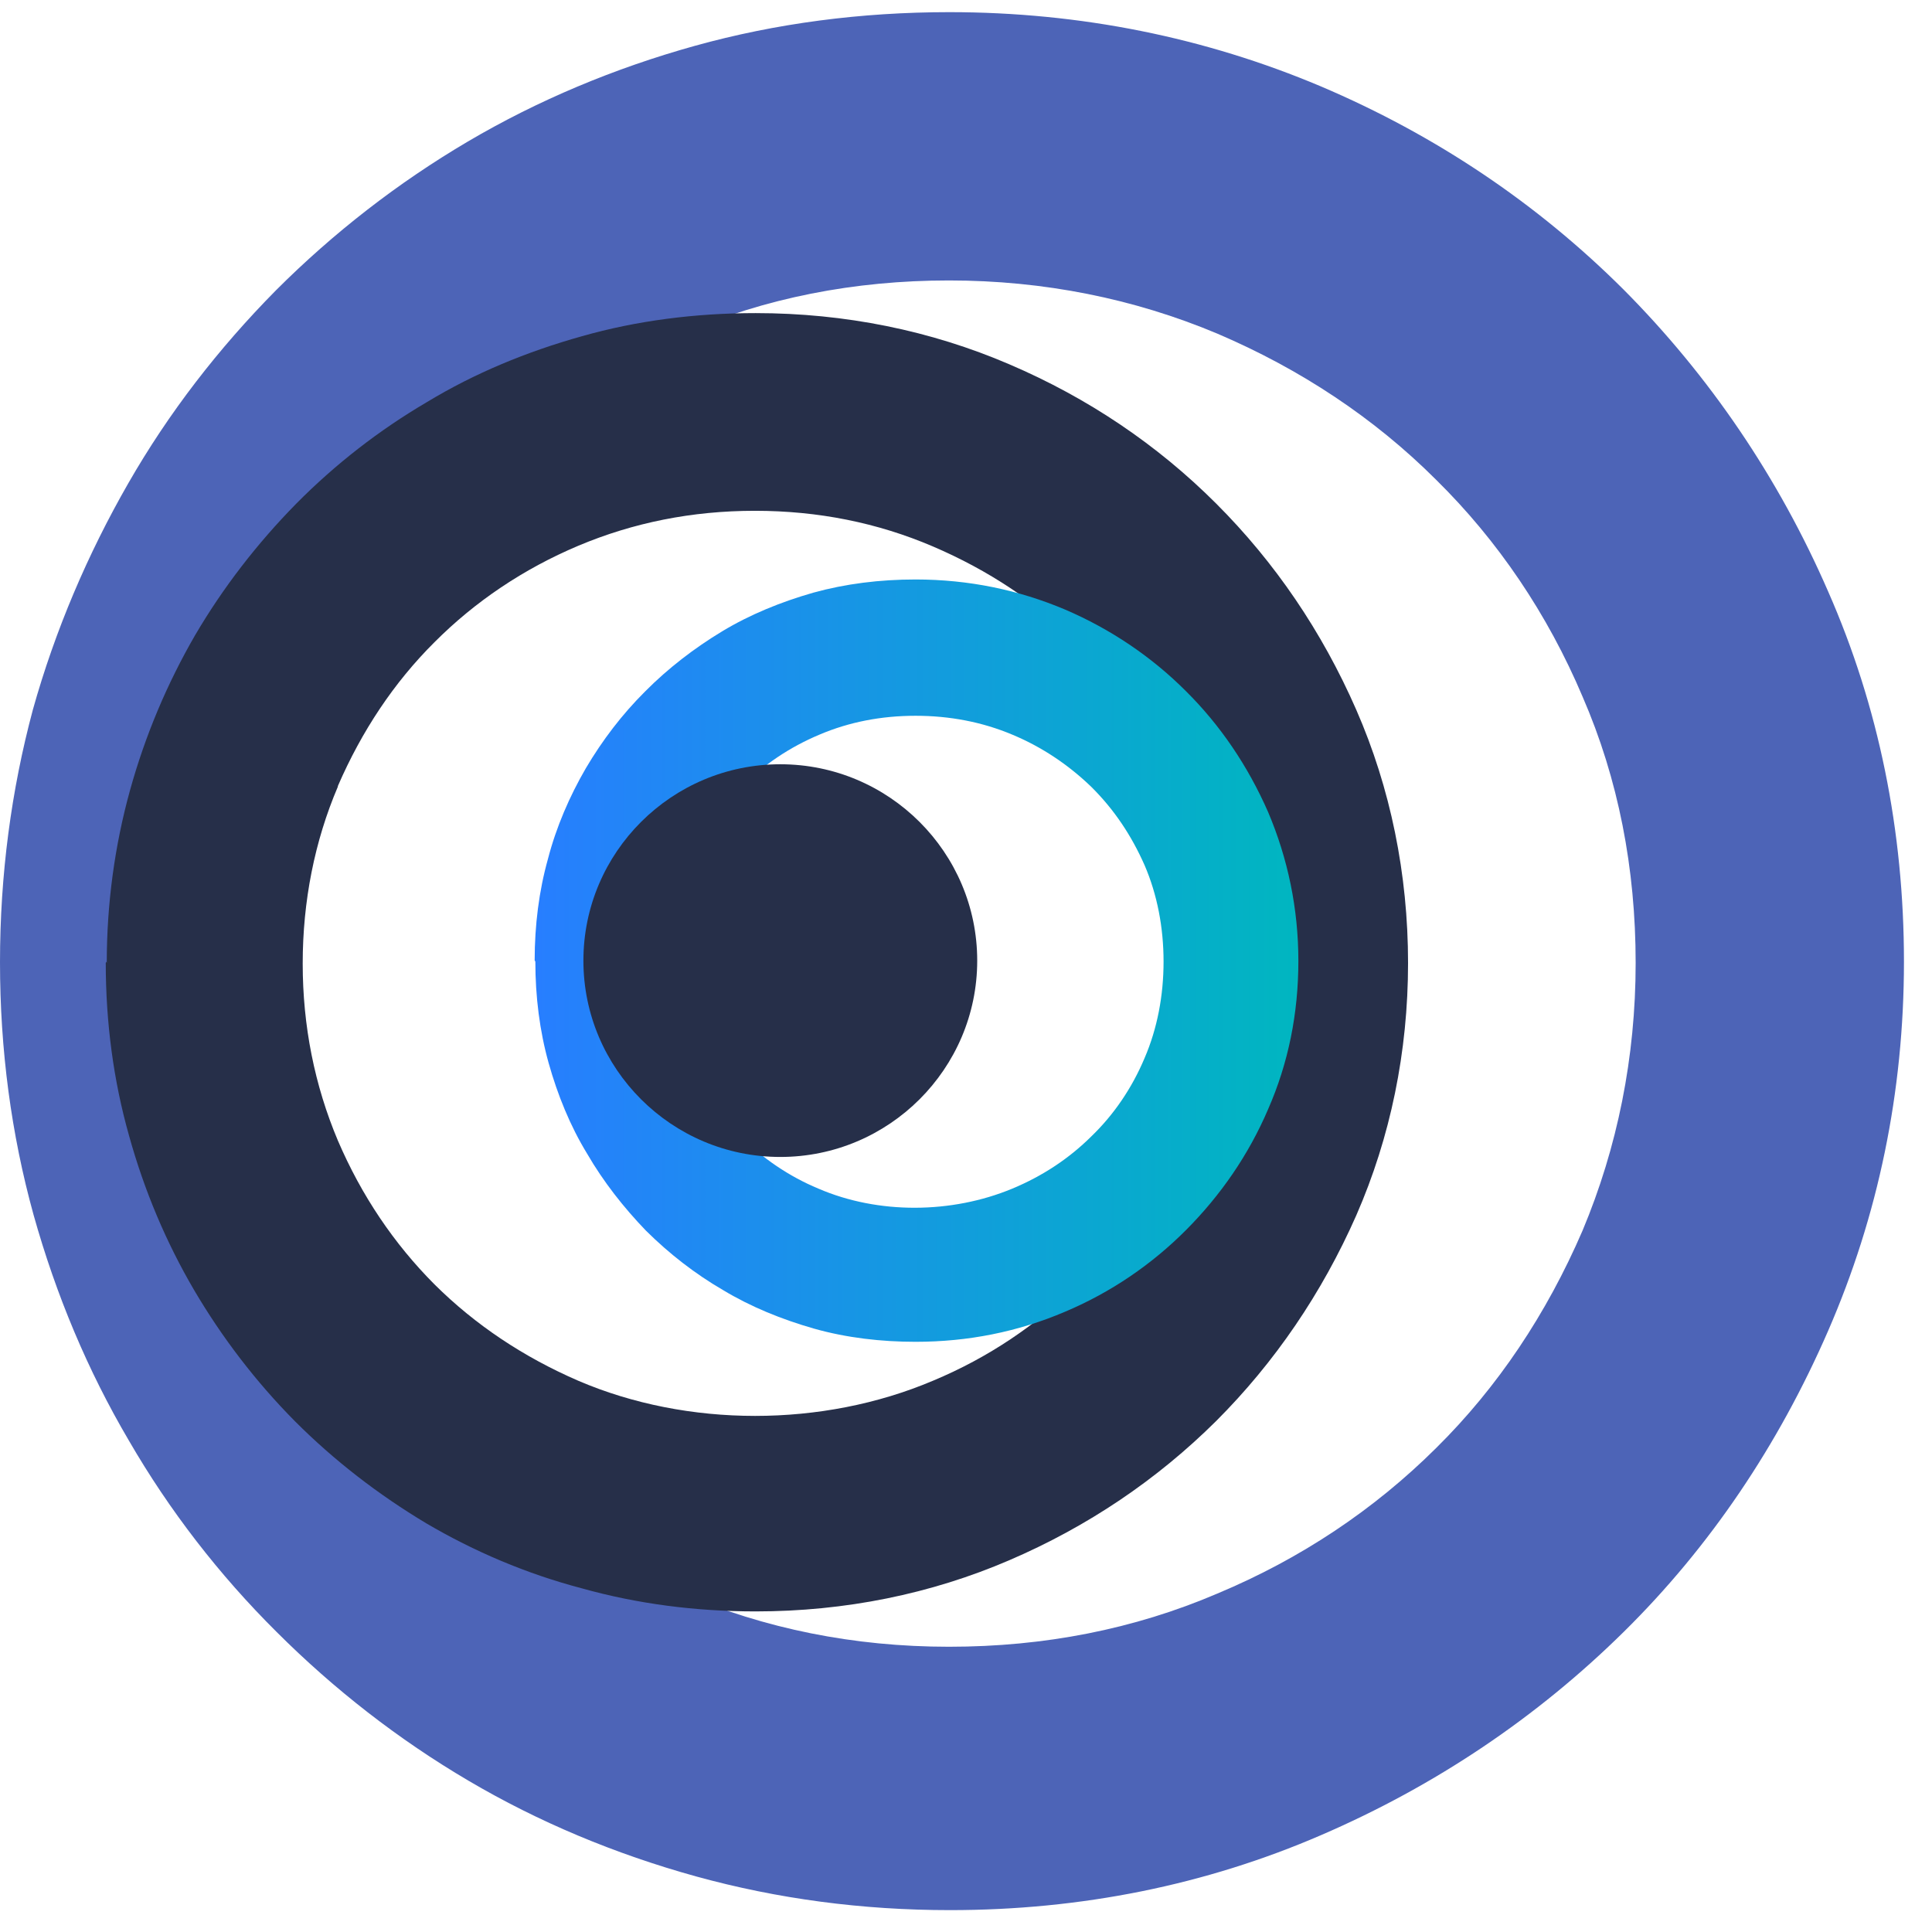
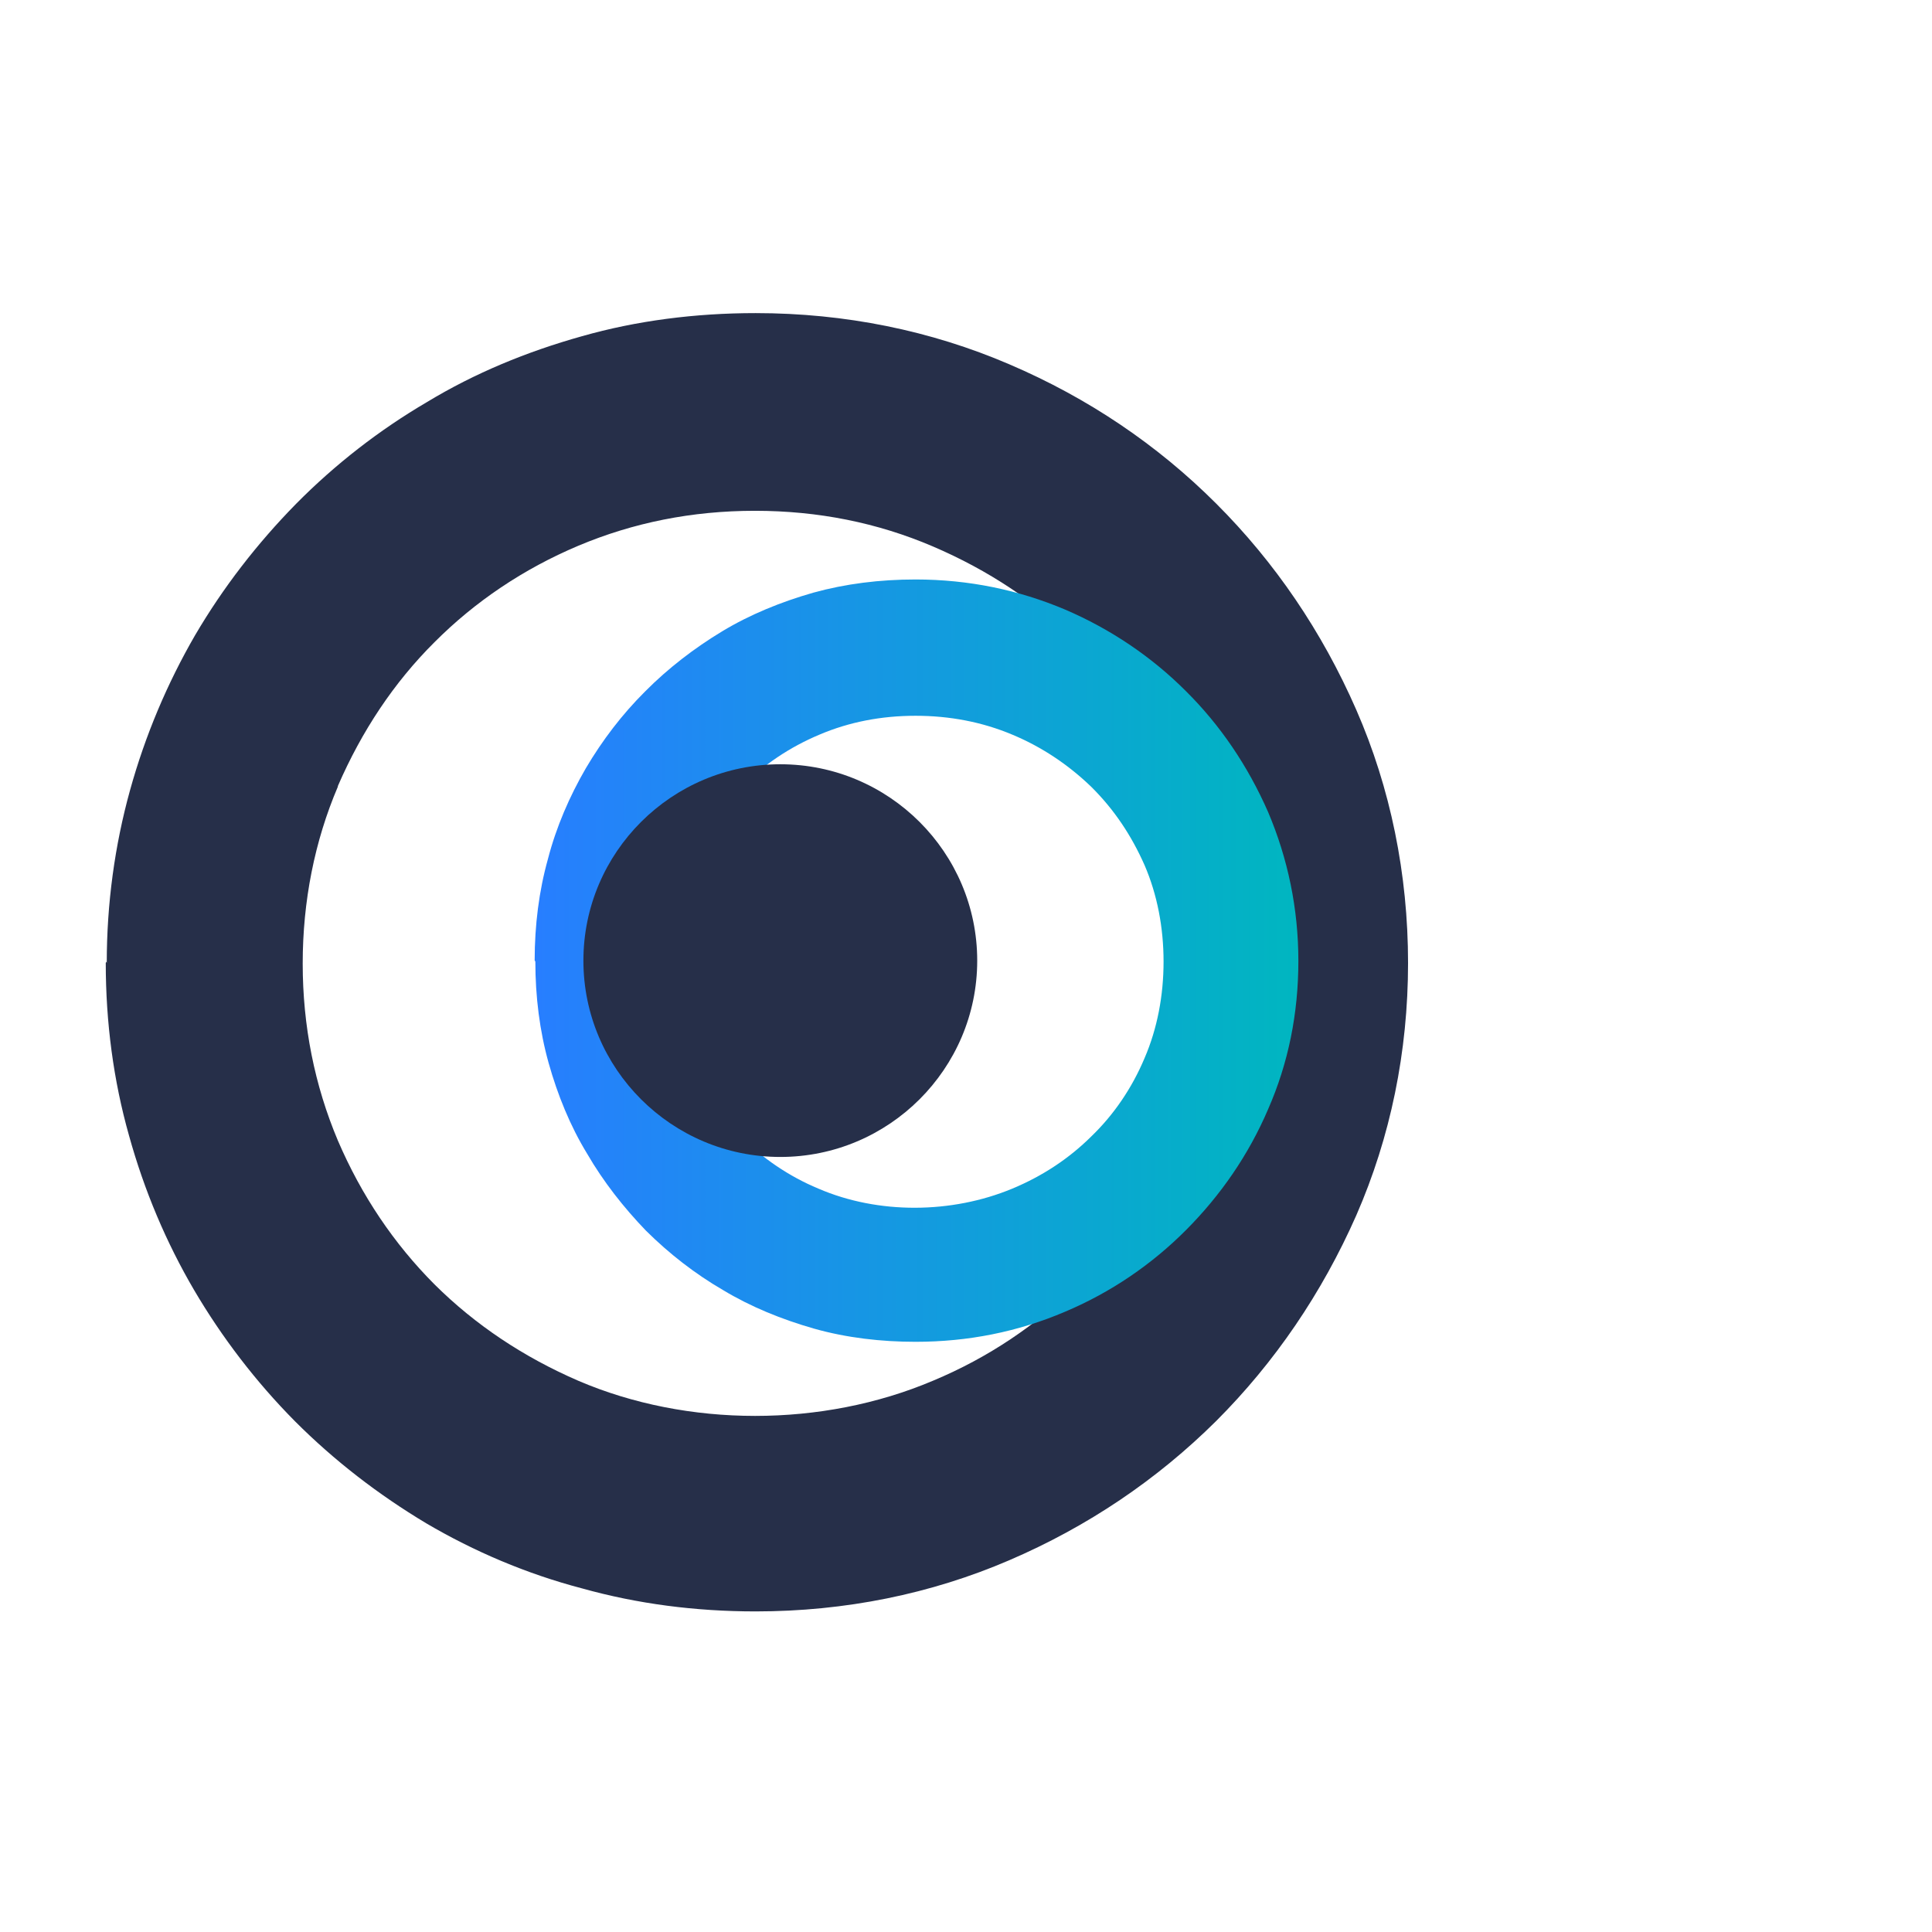
<svg xmlns="http://www.w3.org/2000/svg" width="31" height="31" viewBox="0 0 31 31" fill="none">
-   <path d="M0 15.44C0 16.844 0.181 18.199 0.538 19.491C0.9 20.783 1.407 21.991 2.067 23.113C2.717 24.236 3.516 25.269 4.438 26.185C5.36 27.106 6.393 27.911 7.518 28.573C8.642 29.235 9.867 29.748 11.172 30.109C12.478 30.469 13.836 30.649 15.243 30.649C17.348 30.649 19.345 30.246 21.194 29.447C23.038 28.652 24.668 27.551 26.053 26.185C27.439 24.819 28.536 23.188 29.335 21.35C30.134 19.512 30.55 17.527 30.55 15.43C30.55 13.333 30.145 11.336 29.335 9.494C28.536 7.656 27.422 6.025 26.053 4.648C24.668 3.266 23.038 2.17 21.194 1.386C19.34 0.603 17.337 0.195 15.232 0.195C13.815 0.195 12.446 0.375 11.151 0.735C9.857 1.095 8.631 1.609 7.507 2.271C6.383 2.933 5.349 3.737 4.427 4.659C3.506 5.591 2.707 6.623 2.057 7.757C1.407 8.89 0.884 10.113 0.527 11.389C0.181 12.681 0 14.037 0 15.44ZM5.141 11.167C5.717 9.843 6.5 8.667 7.48 7.688C8.471 6.703 9.638 5.914 10.954 5.353C12.27 4.781 13.709 4.5 15.227 4.5C16.745 4.5 18.195 4.791 19.532 5.353C20.869 5.924 22.052 6.708 23.043 7.698C24.034 8.673 24.833 9.854 25.393 11.178C25.968 12.501 26.245 13.936 26.245 15.451C26.245 16.965 25.952 18.411 25.393 19.745C24.817 21.08 24.034 22.256 23.043 23.235C22.052 24.22 20.875 25.009 19.532 25.57C18.195 26.142 16.756 26.423 15.227 26.423C13.698 26.423 12.27 26.132 10.954 25.57C9.638 24.998 8.455 24.215 7.48 23.235C6.489 22.25 5.706 21.08 5.141 19.745C4.566 18.411 4.289 16.976 4.289 15.451C4.289 13.926 4.582 12.501 5.141 11.178V11.167Z" fill="#4D64B7" />
  <path d="M1.697 15.451C1.697 16.404 1.82 17.336 2.07 18.22C2.315 19.105 2.667 19.936 3.114 20.699C3.562 21.461 4.105 22.171 4.734 22.806C5.363 23.436 6.071 23.982 6.839 24.442C7.606 24.893 8.448 25.253 9.337 25.486C10.227 25.735 11.159 25.856 12.124 25.856C13.562 25.856 14.937 25.576 16.194 25.035C17.452 24.495 18.565 23.743 19.514 22.801C20.457 21.858 21.213 20.746 21.762 19.502C22.311 18.247 22.593 16.875 22.593 15.451C22.593 14.026 22.311 12.644 21.762 11.389C21.213 10.134 20.457 9.022 19.514 8.08C18.571 7.137 17.457 6.385 16.194 5.845C14.937 5.305 13.562 5.024 12.124 5.024C11.154 5.024 10.211 5.146 9.337 5.395C8.448 5.644 7.617 5.988 6.855 6.449C6.087 6.899 5.379 7.449 4.75 8.085C4.121 8.726 3.578 9.43 3.13 10.193C2.683 10.966 2.331 11.797 2.086 12.681C1.841 13.566 1.713 14.498 1.713 15.451L1.703 15.43L1.697 15.451ZM5.421 12.613C5.805 11.728 6.322 10.95 6.972 10.304C7.622 9.652 8.4 9.128 9.279 8.757C10.158 8.387 11.101 8.196 12.113 8.196C13.126 8.196 14.079 8.387 14.969 8.768C15.859 9.149 16.631 9.663 17.297 10.314C17.947 10.966 18.48 11.739 18.858 12.623C19.231 13.497 19.423 14.45 19.423 15.461C19.423 16.473 19.231 17.426 18.858 18.3C18.475 19.184 17.958 19.962 17.297 20.609C16.631 21.26 15.859 21.784 14.969 22.155C13.195 22.907 11.032 22.907 9.279 22.155C8.4 21.774 7.627 21.26 6.972 20.609C6.322 19.957 5.8 19.184 5.421 18.3C5.048 17.415 4.857 16.462 4.857 15.461C4.857 14.461 5.048 13.497 5.421 12.623V12.613Z" fill="#262F49" />
  <path d="M8.59 15.43C8.59 15.991 8.659 16.542 8.803 17.056C8.947 17.569 9.149 18.067 9.421 18.512C9.682 18.962 10.007 19.375 10.364 19.746C10.737 20.116 11.152 20.439 11.6 20.699C12.047 20.969 12.543 21.17 13.06 21.318C13.587 21.467 14.141 21.53 14.69 21.53C15.532 21.53 16.331 21.371 17.088 21.048C17.828 20.736 18.484 20.286 19.032 19.735C19.581 19.184 20.034 18.533 20.348 17.797C20.673 17.056 20.833 16.261 20.833 15.419C20.833 14.577 20.663 13.773 20.348 13.031C20.023 12.29 19.581 11.638 19.032 11.093C18.484 10.542 17.818 10.092 17.088 9.78C16.347 9.467 15.548 9.298 14.69 9.298C14.115 9.298 13.566 9.367 13.049 9.51C12.532 9.658 12.037 9.859 11.589 10.129C11.142 10.399 10.721 10.722 10.353 11.093C9.98 11.464 9.666 11.877 9.4 12.327C9.139 12.777 8.925 13.269 8.792 13.783C8.648 14.297 8.579 14.847 8.579 15.409L8.59 15.43ZM11.051 13.884C11.254 13.402 11.547 12.973 11.893 12.629C12.255 12.269 12.671 11.988 13.15 11.787C13.625 11.585 14.141 11.485 14.69 11.485C15.239 11.485 15.761 11.585 16.241 11.787C16.725 11.988 17.152 12.279 17.514 12.629C17.876 12.989 18.153 13.402 18.366 13.884C18.569 14.355 18.67 14.884 18.67 15.43C18.67 15.975 18.569 16.505 18.366 16.976C18.164 17.458 17.871 17.887 17.514 18.231C17.152 18.591 16.725 18.872 16.241 19.073C15.271 19.476 14.093 19.486 13.134 19.073C12.65 18.872 12.234 18.581 11.877 18.231C11.515 17.871 11.238 17.458 11.035 16.966C10.833 16.484 10.732 15.965 10.732 15.419C10.732 14.874 10.833 14.355 11.035 13.873L11.046 13.884H11.051Z" fill="url(#paint0_linear_1124_14977)" />
  <path d="M12.521 12.263C14.263 12.263 15.68 13.677 15.68 15.414C15.68 17.15 14.263 18.564 12.521 18.564C10.778 18.564 9.361 17.15 9.361 15.414C9.361 13.677 10.778 12.263 12.521 12.263Z" fill="#262F49" />
  <defs>
    <linearGradient id="paint0_linear_1124_14977" x1="8.579" y1="15.416" x2="20.829" y2="15.416" gradientUnits="userSpaceOnUse">
      <stop stop-color="#277EFF" />
      <stop offset="1" stop-color="#00B6C0" />
    </linearGradient>
  </defs>
</svg>